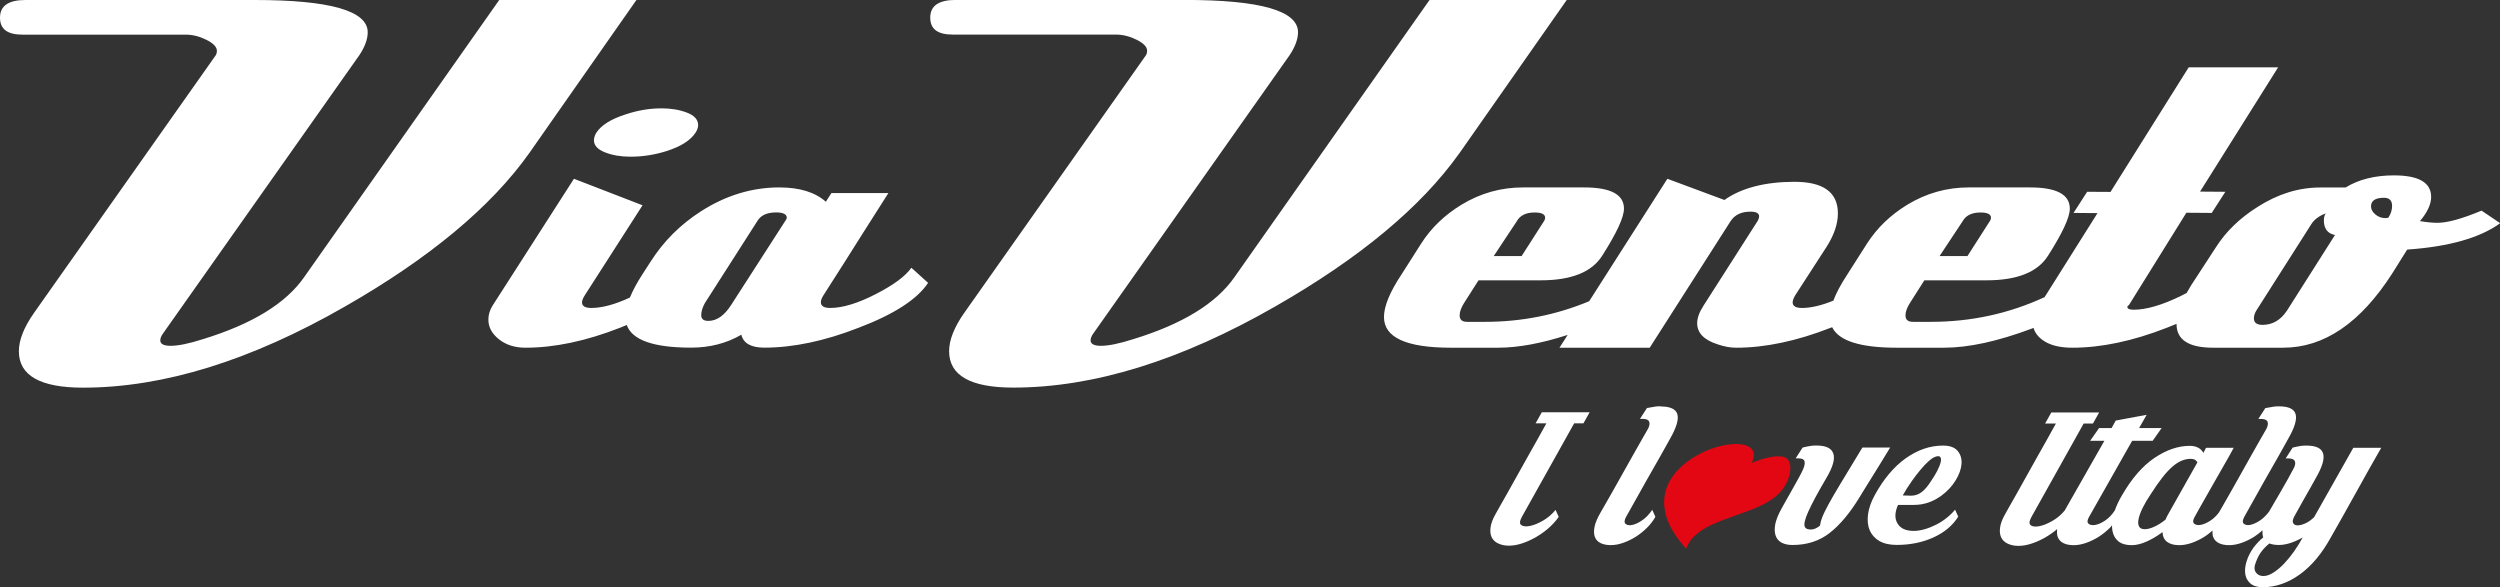
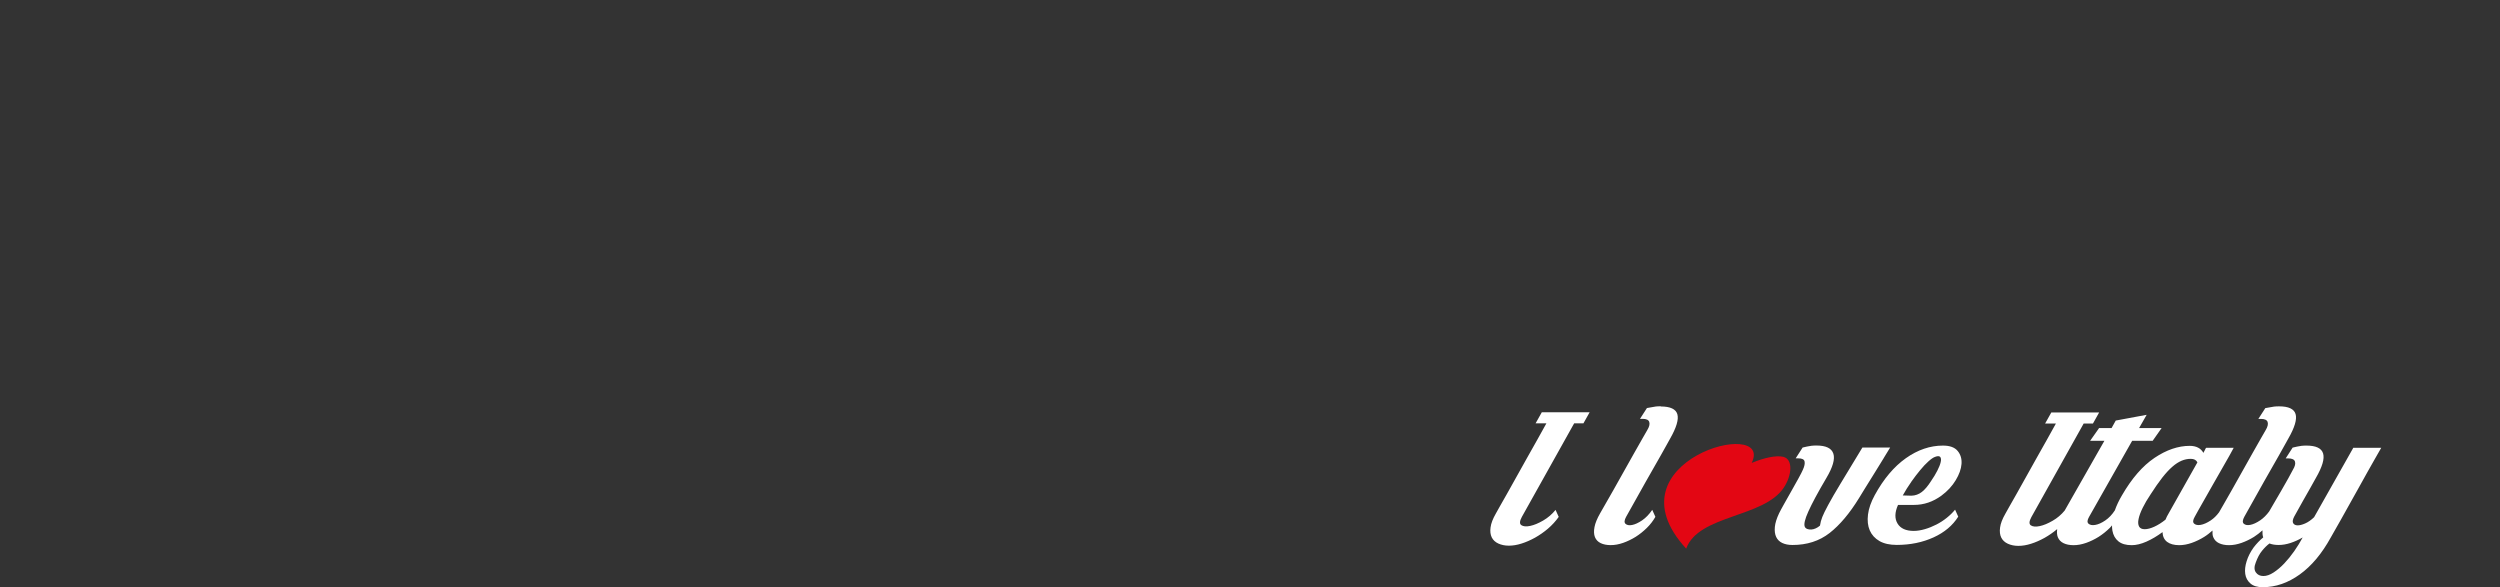
<svg xmlns="http://www.w3.org/2000/svg" id="Livello_2" data-name="Livello 2" viewBox="0 0 396.16 93.02">
  <rect x="0" y="0" width="396.16" height="93.02" fill="#333333" stroke="none" />
  <defs>
    <style>      .cls-1 {        fill: #e30613;        fill-rule: evenodd;      }      .cls-2 {        fill: #fff;      }    </style>
  </defs>
  <g id="Livello_1-2" data-name="Livello 1">
    <g>
-       <path class="cls-2" d="M100.85,0h-21.74l-30.9,43.9c-2.89,4.17-8.25,7.46-16.1,9.86-2.19.7-3.88,1.04-5.07,1.04-1.09,0-1.64-.29-1.64-.86,0-.32.13-.67.4-1.05L56.96,8.72c.87-1.32,1.31-2.53,1.31-3.6,0-3.41-5.98-5.12-17.93-5.12H4.04C1.35,0,0,.93,0,2.79s1.2,2.7,3.59,2.7h25.85c1.09,0,2.19.28,3.29.83,1.09.55,1.64,1.13,1.64,1.75,0,.25-.05.46-.15.64L5.38,49.6c-1.59,2.27-2.39,4.29-2.39,6.06,0,3.85,3.39,5.77,10.16,5.77,12.75,0,26.6-4.29,41.54-12.87,13.35-7.64,23.06-15.71,29.13-24.23L100.85,0ZM94.51,21c-.27.46-.39.87-.39,1.23,0,.82.59,1.46,1.77,1.92,1.18.46,2.52.68,4.03.68,1.9,0,3.8-.29,5.7-.89,2.29-.73,3.83-1.71,4.62-2.95.26-.41.39-.8.39-1.16,0-.87-.59-1.53-1.77-1.98-1.18-.46-2.52-.68-4.03-.68-1.9,0-3.8.32-5.7.96-2.29.73-3.83,1.69-4.62,2.88ZM231.23,24.33L248.27,0h-21.74l-30.9,43.9c-2.89,4.17-8.25,7.46-16.1,9.86-2.19.7-3.88,1.04-5.07,1.04-1.09,0-1.64-.29-1.64-.86,0-.32.13-.67.4-1.05l31.16-44.18c.87-1.32,1.31-2.53,1.31-3.6,0-3.41-5.98-5.12-17.93-5.12h-36.31c-2.69,0-4.04.93-4.04,2.79s1.2,2.7,3.59,2.7h25.85c1.09,0,2.19.28,3.29.83,1.09.55,1.64,1.13,1.64,1.75,0,.25-.05.46-.15.64l-28.84,40.89c-1.59,2.27-2.39,4.29-2.39,6.06,0,3.85,3.39,5.77,10.16,5.77,12.75,0,26.59-4.29,41.54-12.87,13.35-7.64,23.06-15.71,29.13-24.23ZM393.21,33.39c-3.08,1.28-5.4,1.92-6.98,1.92-.72,0-1.64-.09-2.75-.27,1.18-1.41,1.77-2.69,1.77-3.83,0-2.28-1.96-3.42-5.9-3.42-3.01,0-5.57.64-7.66,1.92h-4.03c-3.41,0-6.71,1.03-9.92,3.08-2.82,1.78-5.01,3.9-6.58,6.37l-3.93,6.03c-.27.43-.51.84-.73,1.24-.27.14-.55.29-.84.43-3.01,1.48-5.54,2.22-7.57,2.22-.65,0-.98-.15-.98-.45,0-.08.09-.19.27-.32l9.08-14.6,4.02.03,2.16-3.35-4.01-.03,12.37-19.69h-14.17l-12.39,19.74-3.7-.02-2.16,3.35,3.8.03-8.38,13.31s-.03.01-.04.02c-5.63,2.6-11.63,3.9-17.98,3.9h-2.85c-.79,0-1.18-.34-1.18-1.03,0-.55.23-1.19.68-1.92l2.31-3.63h9.85c4.86,0,8.11-1.3,9.75-3.9,2.3-3.61,3.45-6.09,3.45-7.46,0-2.24-2.1-3.36-6.29-3.36h-9.73c-3.47,0-6.72.91-9.73,2.74-2.69,1.64-4.81,3.7-6.39,6.16l-3.14,4.93c-1.01,1.54-1.74,2.91-2.19,4.11-1.89.77-3.55,1.16-4.98,1.16-.98,0-1.47-.3-1.47-.89,0-.27.13-.64.39-1.09l5.01-7.74c1.18-1.87,1.77-3.63,1.77-5.27,0-3.33-2.29-5-6.88-5s-8.42.96-11.1,2.88l-9.04-3.36-12.39,19.4c-5.2,2.17-10.7,3.27-16.5,3.27h-2.85c-.79,0-1.18-.34-1.18-1.03,0-.55.23-1.19.68-1.92l2.31-3.63h9.85c4.86,0,8.11-1.3,9.75-3.9,2.3-3.61,3.45-6.09,3.45-7.46,0-2.24-2.1-3.36-6.29-3.36h-9.73c-3.47,0-6.72.91-9.73,2.74-2.69,1.64-4.82,3.7-6.39,6.16l-3.14,4.93c-1.84,2.78-2.75,5.02-2.75,6.71,0,3.24,3.54,4.86,10.61,4.86h7.47c3.17,0,6.85-.68,11.03-2.03l-1.3,2.03h14.3l12.82-20.06c.65-1,1.7-1.5,3.14-1.5.92,0,1.38.25,1.38.75,0,.18-.07.41-.21.68l-8.59,13.44c-.68,1.04-1.02,1.98-1.02,2.8,0,1.55,1.08,2.67,3.24,3.35,1.05.37,2.03.54,2.95.54,4.58,0,9.56-1.05,14.94-3.15.09-.03.17-.07.26-.1,1.05,2.17,4.47,3.25,10.26,3.25h7.47c3.86,0,8.48-1,13.85-3.01.12-.04.22-.09.33-.13.22.77.73,1.44,1.53,1.99,1.11.77,2.65,1.15,4.62,1.15,4.59,0,9.56-1.05,14.94-3.15.55-.21,1.06-.42,1.57-.63,0,0,0,.01,0,.02,0,2.51,1.93,3.76,5.8,3.76h11.1c6.48,0,12.25-3.92,17.29-11.78,1.05-1.69,1.83-2.94,2.36-3.77,6.62-.46,11.53-1.85,14.74-4.18l-2.95-1.99ZM311.01,35.05c.52-.92,1.46-1.38,2.83-1.38,1.1,0,1.66.28,1.66.83,0,.09-.03.23-.1.41l-3.63,5.67h-4.42l3.67-5.54ZM240.36,35.05c.52-.92,1.46-1.38,2.83-1.38,1.1,0,1.66.28,1.66.83,0,.09-.03.23-.1.41l-3.63,5.67h-4.42l3.67-5.54ZM362.36,49.28c-.98,1.46-2.26,2.2-3.83,2.2-.92,0-1.37-.35-1.37-1.04,0-.37.12-.76.35-1.17l8.72-13.7c.47-.77,1.24-1.35,2.32-1.76-.2.27-.3.64-.3,1.1,0,1.32.59,2.1,1.76,2.33l-7.65,12.05ZM378.47,34.49c-.13.04-.29.07-.49.07-.59,0-1.11-.19-1.57-.58-.46-.39-.69-.81-.69-1.27,0-.91.69-1.37,2.06-1.37.85,0,1.28.43,1.28,1.3,0,.64-.2,1.26-.59,1.85ZM138.77,46.61c-2.85,1.46-5.26,2.19-7.22,2.19-.98,0-1.47-.3-1.47-.89,0-.32.13-.68.39-1.09,2.69-4.2,4.69-7.35,6-9.45l4.31-6.78h-9.03l-.88,1.38c-1.7-1.51-4.16-2.27-7.38-2.27-4.33,0-8.46,1.26-12.39,3.77-3.28,2.1-5.93,4.75-7.97,7.94l-1.37,2.12c-.85,1.33-1.5,2.53-1.94,3.62-2.37,1.1-4.41,1.65-6.12,1.65-.98,0-1.47-.29-1.47-.89,0-.27.14-.64.42-1.09l9.17-14.29-10.87-4.2-12.87,20.06c-.46.73-.69,1.48-.69,2.26,0,1.19.56,2.22,1.67,3.11,1.11.89,2.52,1.34,4.22,1.34,4.59,0,9.56-1.05,14.94-3.15.38-.15.73-.3,1.1-.45.84,2.39,4.24,3.59,10.2,3.59,2.95,0,5.6-.68,7.96-2.05.33,1.37,1.54,2.05,3.64,2.05,4.58,0,9.56-1.05,14.94-3.15,5.63-2.14,9.3-4.52,11.01-7.12l-2.65-2.39c-.92,1.32-2.8,2.72-5.65,4.18ZM124.46,34.97l-8.62,13.39c-1.07,1.66-2.27,2.49-3.59,2.49-.76,0-1.13-.3-1.13-.91,0-.57.19-1.2.57-1.9l8.33-13.02c.53-.9,1.52-1.36,2.97-1.36,1.12,0,1.69.29,1.69.86,0,.1-.07.24-.21.43Z" />
      <g>
        <path class="cls-2" d="M243.34,67.08h1.71c-.41.74-.87,1.59-1.41,2.54-.53.95-1.08,1.93-1.65,2.93-.57,1.01-1.12,2-1.67,2.99-.55.99-1.05,1.89-1.51,2.7-.46.81-.85,1.49-1.17,2.06-.33.57-.53.93-.61,1.09-.47.82-.75,1.55-.83,2.18-.09.63-.02,1.16.19,1.59.21.42.56.75,1.04.97s1.04.34,1.67.34,1.31-.11,2.02-.34c.71-.22,1.42-.54,2.13-.93.71-.4,1.39-.87,2.05-1.43.65-.56,1.22-1.18,1.7-1.86l-.5-1.11c-.56.69-1.21,1.25-1.97,1.69-.76.44-1.44.72-2.06.85-.62.13-1.08.09-1.39-.12-.31-.21-.28-.65.08-1.31l8.29-14.83h1.47l.98-1.75h-7.58l-.98,1.75ZM263.16,64.38c-.29,0-.56.01-.8.04-.24.03-.47.07-.69.12-.25.05-.48.09-.69.12l-1.1,1.71h.4c.61,0,.97.17,1.07.5.11.33,0,.76-.32,1.29-.11.19-.35.61-.73,1.27-.38.66-.83,1.45-1.34,2.36-.51.91-1.06,1.88-1.64,2.92-.58,1.03-1.13,2-1.64,2.92-.51.91-.97,1.71-1.36,2.38-.4.67-.65,1.12-.76,1.33-.47.82-.77,1.55-.89,2.18-.12.63-.1,1.16.07,1.59.17.42.47.74.9.95.43.21.96.32,1.6.32s1.29-.12,1.98-.36c.68-.24,1.34-.56,1.97-.95.63-.4,1.22-.87,1.77-1.41.55-.54,1-1.13,1.36-1.76l-.5-1.11c-.48.71-1.02,1.27-1.61,1.67-.59.4-1.12.64-1.58.73-.46.09-.81.03-1.04-.18-.23-.21-.2-.58.09-1.11,1.14-2.04,2.18-3.9,3.13-5.59.4-.71.81-1.43,1.23-2.16.42-.73.8-1.4,1.15-2.02.35-.62.65-1.16.9-1.61.25-.45.44-.78.55-.99,1.01-1.77,1.4-3.07,1.16-3.89-.24-.82-1.12-1.23-2.63-1.23ZM298.51,72.57c.46-.75.8-1.3,1.01-1.65h-4.4c-1.46,2.41-2.61,4.32-3.47,5.73s-1.5,2.54-1.95,3.37c-.45.83-.76,1.47-.93,1.9-.17.44-.3.89-.37,1.37-.21.19-.44.33-.68.44-.24.11-.48.17-.7.18-.23.01-.43-.01-.62-.08-.19-.07-.32-.18-.4-.34-.18-.4,0-1.21.56-2.44.55-1.23,1.5-3.01,2.87-5.33,1-1.69,1.37-2.97,1.09-3.83-.28-.86-1.17-1.29-2.68-1.29-.29,0-.56.01-.8.04-.24.03-.47.07-.69.12-.25.05-.48.11-.7.16l-1.1,1.71h.4c.61,0,.95.17,1.01.5.07.33-.02.76-.26,1.29-.12.29-.36.75-.71,1.39-.35.63-.73,1.31-1.13,2.02-.4.71-.79,1.39-1.15,2.04-.37.65-.62,1.13-.78,1.45-.39.82-.62,1.55-.68,2.18-.06.63.01,1.16.21,1.59.2.42.52.74.96.95.44.21.98.32,1.62.32,2.3,0,4.26-.63,5.89-1.9,1.62-1.27,3.18-3.12,4.67-5.55.18-.29.5-.81.95-1.55.46-.74.95-1.53,1.48-2.38.53-.85,1.02-1.65,1.48-2.4ZM303.3,80.01c1.56,0,3.01-.49,4.35-1.47.96-.71,1.71-1.53,2.26-2.44.55-.91.86-1.77.92-2.58.06-.81-.14-1.49-.61-2.06-.47-.57-1.24-.85-2.33-.85-2.04,0-4,.67-5.88,2-1.89,1.34-3.53,3.29-4.93,5.85-.59,1.08-.95,2.11-1.07,3.07-.12.97-.03,1.8.28,2.52.31.71.83,1.28,1.54,1.69.72.41,1.63.61,2.74.61,2.14,0,4.08-.4,5.82-1.19,1.74-.79,3.04-1.89,3.92-3.29l-.5-1.11c-.36.45-.8.88-1.31,1.29-.51.41-1.06.77-1.65,1.07-.59.3-1.2.55-1.82.73s-1.21.28-1.77.28c-1.24,0-2.1-.39-2.57-1.17-.47-.78-.45-1.76.08-2.95h2.54ZM302.86,76.36c.49-.69.96-1.31,1.42-1.86.46-.56.89-1.02,1.31-1.39.41-.37.76-.61,1.04-.71.42-.16.7-.15.83.02.13.17.16.44.07.81-.08.37-.26.82-.53,1.35-.27.53-.6,1.08-1.01,1.67-.49.77-.97,1.34-1.45,1.71-.48.37-1.03.57-1.64.59l-1.38-.04c.41-.74.85-1.45,1.34-2.14ZM372.93,70.93l-6.23,11.03c-.47.45-.94.78-1.42.99-.48.21-.89.31-1.22.3-.33-.01-.55-.13-.68-.36-.12-.22-.07-.56.16-1.01.47-.85.93-1.67,1.37-2.46.4-.69.79-1.37,1.17-2.06s.69-1.23.91-1.63c1.01-1.75,1.39-3.03,1.14-3.87-.25-.83-1.13-1.25-2.64-1.25-.29,0-.56.01-.8.04-.24.03-.47.07-.69.12-.25.05-.48.11-.7.16l-1.1,1.71h.4c.61,0,.97.17,1.07.5.11.33,0,.76-.32,1.29-.15.29-.4.75-.75,1.39-.35.63-.73,1.31-1.15,2.02-.42.71-.81,1.39-1.19,2.04-.28.48-.51.87-.68,1.17-.43.58-.89,1.04-1.4,1.39-.59.4-1.12.64-1.58.73-.46.09-.81.03-1.04-.18-.23-.21-.2-.58.09-1.11,1.14-2.04,2.18-3.9,3.13-5.59.4-.71.81-1.43,1.23-2.16.42-.73.8-1.4,1.15-2.02.35-.62.65-1.16.9-1.61.25-.45.44-.78.55-.99,1.02-1.77,1.4-3.07,1.16-3.89-.24-.82-1.12-1.23-2.62-1.23-.29,0-.56.01-.8.04-.24.03-.47.07-.69.12-.25.05-.48.09-.69.12l-1.1,1.71h.4c.61,0,.97.17,1.07.5.11.33,0,.76-.32,1.29-.11.19-.35.61-.73,1.27-.38.66-.83,1.45-1.34,2.36-.51.91-1.06,1.88-1.64,2.92-.58,1.03-1.13,2-1.64,2.92-.51.91-.97,1.71-1.36,2.38-.31.54-.54.92-.67,1.16-.39.53-.83.96-1.31,1.28-.6.4-1.14.63-1.6.71-.46.08-.81.01-1.04-.2-.23-.21-.2-.57.09-1.07.08-.16.27-.51.58-1.05.31-.54.67-1.18,1.09-1.92.42-.74.87-1.53,1.34-2.36.47-.83.93-1.63,1.36-2.38s.82-1.42,1.14-2c.33-.58.55-.99.67-1.23h-4.36c-.06.05-.12.15-.18.3-.06.15-.15.31-.26.5-.41-.74-1.14-1.11-2.17-1.11-1.82,0-3.68.63-5.57,1.9-1.89,1.27-3.61,3.25-5.17,5.95-.49.83-.86,1.62-1.12,2.37-.44.68-.95,1.21-1.52,1.6-.59.4-1.12.63-1.6.71-.47.08-.83.01-1.06-.2-.23-.21-.2-.57.09-1.07l6.83-12.06h3.25l1.42-2.02h-3.57l1.2-2.1-4.9.91-.66,1.19h-1.98l-1.42,2.02h2.26l-6.29,11.05c-.54.66-1.18,1.2-1.91,1.62-.76.44-1.44.72-2.06.85-.62.13-1.08.09-1.39-.12-.31-.21-.28-.65.08-1.31l8.29-14.83h1.47l.98-1.75h-7.58l-.98,1.75h1.71c-.41.74-.87,1.59-1.41,2.54-.53.95-1.08,1.93-1.65,2.93-.57,1.01-1.12,2-1.67,2.99-.55.99-1.05,1.89-1.51,2.7-.46.81-.85,1.49-1.17,2.06-.33.57-.53.93-.61,1.09-.47.82-.75,1.55-.83,2.18-.09.63-.02,1.16.19,1.59.21.42.56.75,1.04.97s1.04.34,1.67.34,1.31-.11,2.02-.34c.71-.22,1.42-.54,2.13-.93.69-.39,1.36-.85,2-1.39-.06.49-.04.93.1,1.28.17.42.47.74.9.95.43.21.96.32,1.6.32s1.29-.12,1.98-.36c.68-.24,1.34-.56,1.97-.95.63-.4,1.22-.87,1.77-1.41.14-.13.25-.28.37-.42,0,.29.01.58.06.84.13.71.44,1.28.95,1.69.5.41,1.21.61,2.11.61.71,0,1.49-.19,2.33-.56.84-.37,1.69-.87,2.55-1.51.03.69.27,1.2.73,1.55.46.34,1.1.52,1.92.52.63,0,1.29-.12,1.98-.36.68-.24,1.34-.56,1.97-.95.47-.29.9-.64,1.32-1.01-.02.4,0,.76.12,1.05.17.42.47.74.9.95.43.21.96.32,1.6.32s1.29-.12,1.98-.36c.68-.24,1.34-.56,1.97-.95.48-.3.92-.66,1.35-1.04-.02.41,0,.8.12,1.12-.55.45-1.05.98-1.52,1.59-.51.71-.88,1.44-1.11,2.18-.23.74-.31,1.41-.22,2.02.09.61.36,1.11.82,1.51.45.4,1.1.59,1.95.59,2.04,0,3.99-.67,5.87-2.02,1.88-1.35,3.51-3.31,4.92-5.87,1.12-1.96,2.18-3.83,3.17-5.63.44-.77.88-1.55,1.32-2.36.44-.81.87-1.59,1.3-2.34.42-.75.82-1.46,1.2-2.12.38-.66.71-1.24,1-1.75h-4.4ZM343.67,81.32c-.21.34-.38.69-.52,1.03-.6.48-1.19.85-1.76,1.11-.57.26-1.08.4-1.53.4s-.75-.15-.9-.44c-.15-.29-.18-.69-.07-1.19.1-.5.32-1.09.65-1.76.33-.67.75-1.39,1.27-2.16.66-1.03,1.27-1.9,1.83-2.62.56-.71,1.09-1.29,1.6-1.73.5-.44.99-.75,1.46-.95.47-.2.95-.3,1.45-.3.53,0,.88.19,1.06.56l-4.54,8.05ZM363.56,87.33c-.51.73-1.04,1.38-1.59,1.96-.55.58-1.12,1.06-1.69,1.43-.57.37-1.11.56-1.61.56-.53,0-.93-.19-1.2-.58-.27-.38-.28-.91-.01-1.57.28-.77.61-1.39,1-1.86.39-.48.78-.86,1.17-1.15.4.16.89.24,1.47.24s1.23-.11,1.87-.32c.64-.21,1.28-.5,1.92-.87-.38.71-.82,1.43-1.33,2.16Z" />
        <path class="cls-1" d="M277.59,73.35c2.09-.86,3.88-1.2,4.95-.97,1.66.36,1.4,2.96.15,4.86-3.17,4.84-13.53,4.29-15.49,9.7-12.81-13.93,14-21.01,10.38-13.59Z" />
      </g>
    </g>
  </g>
</svg>